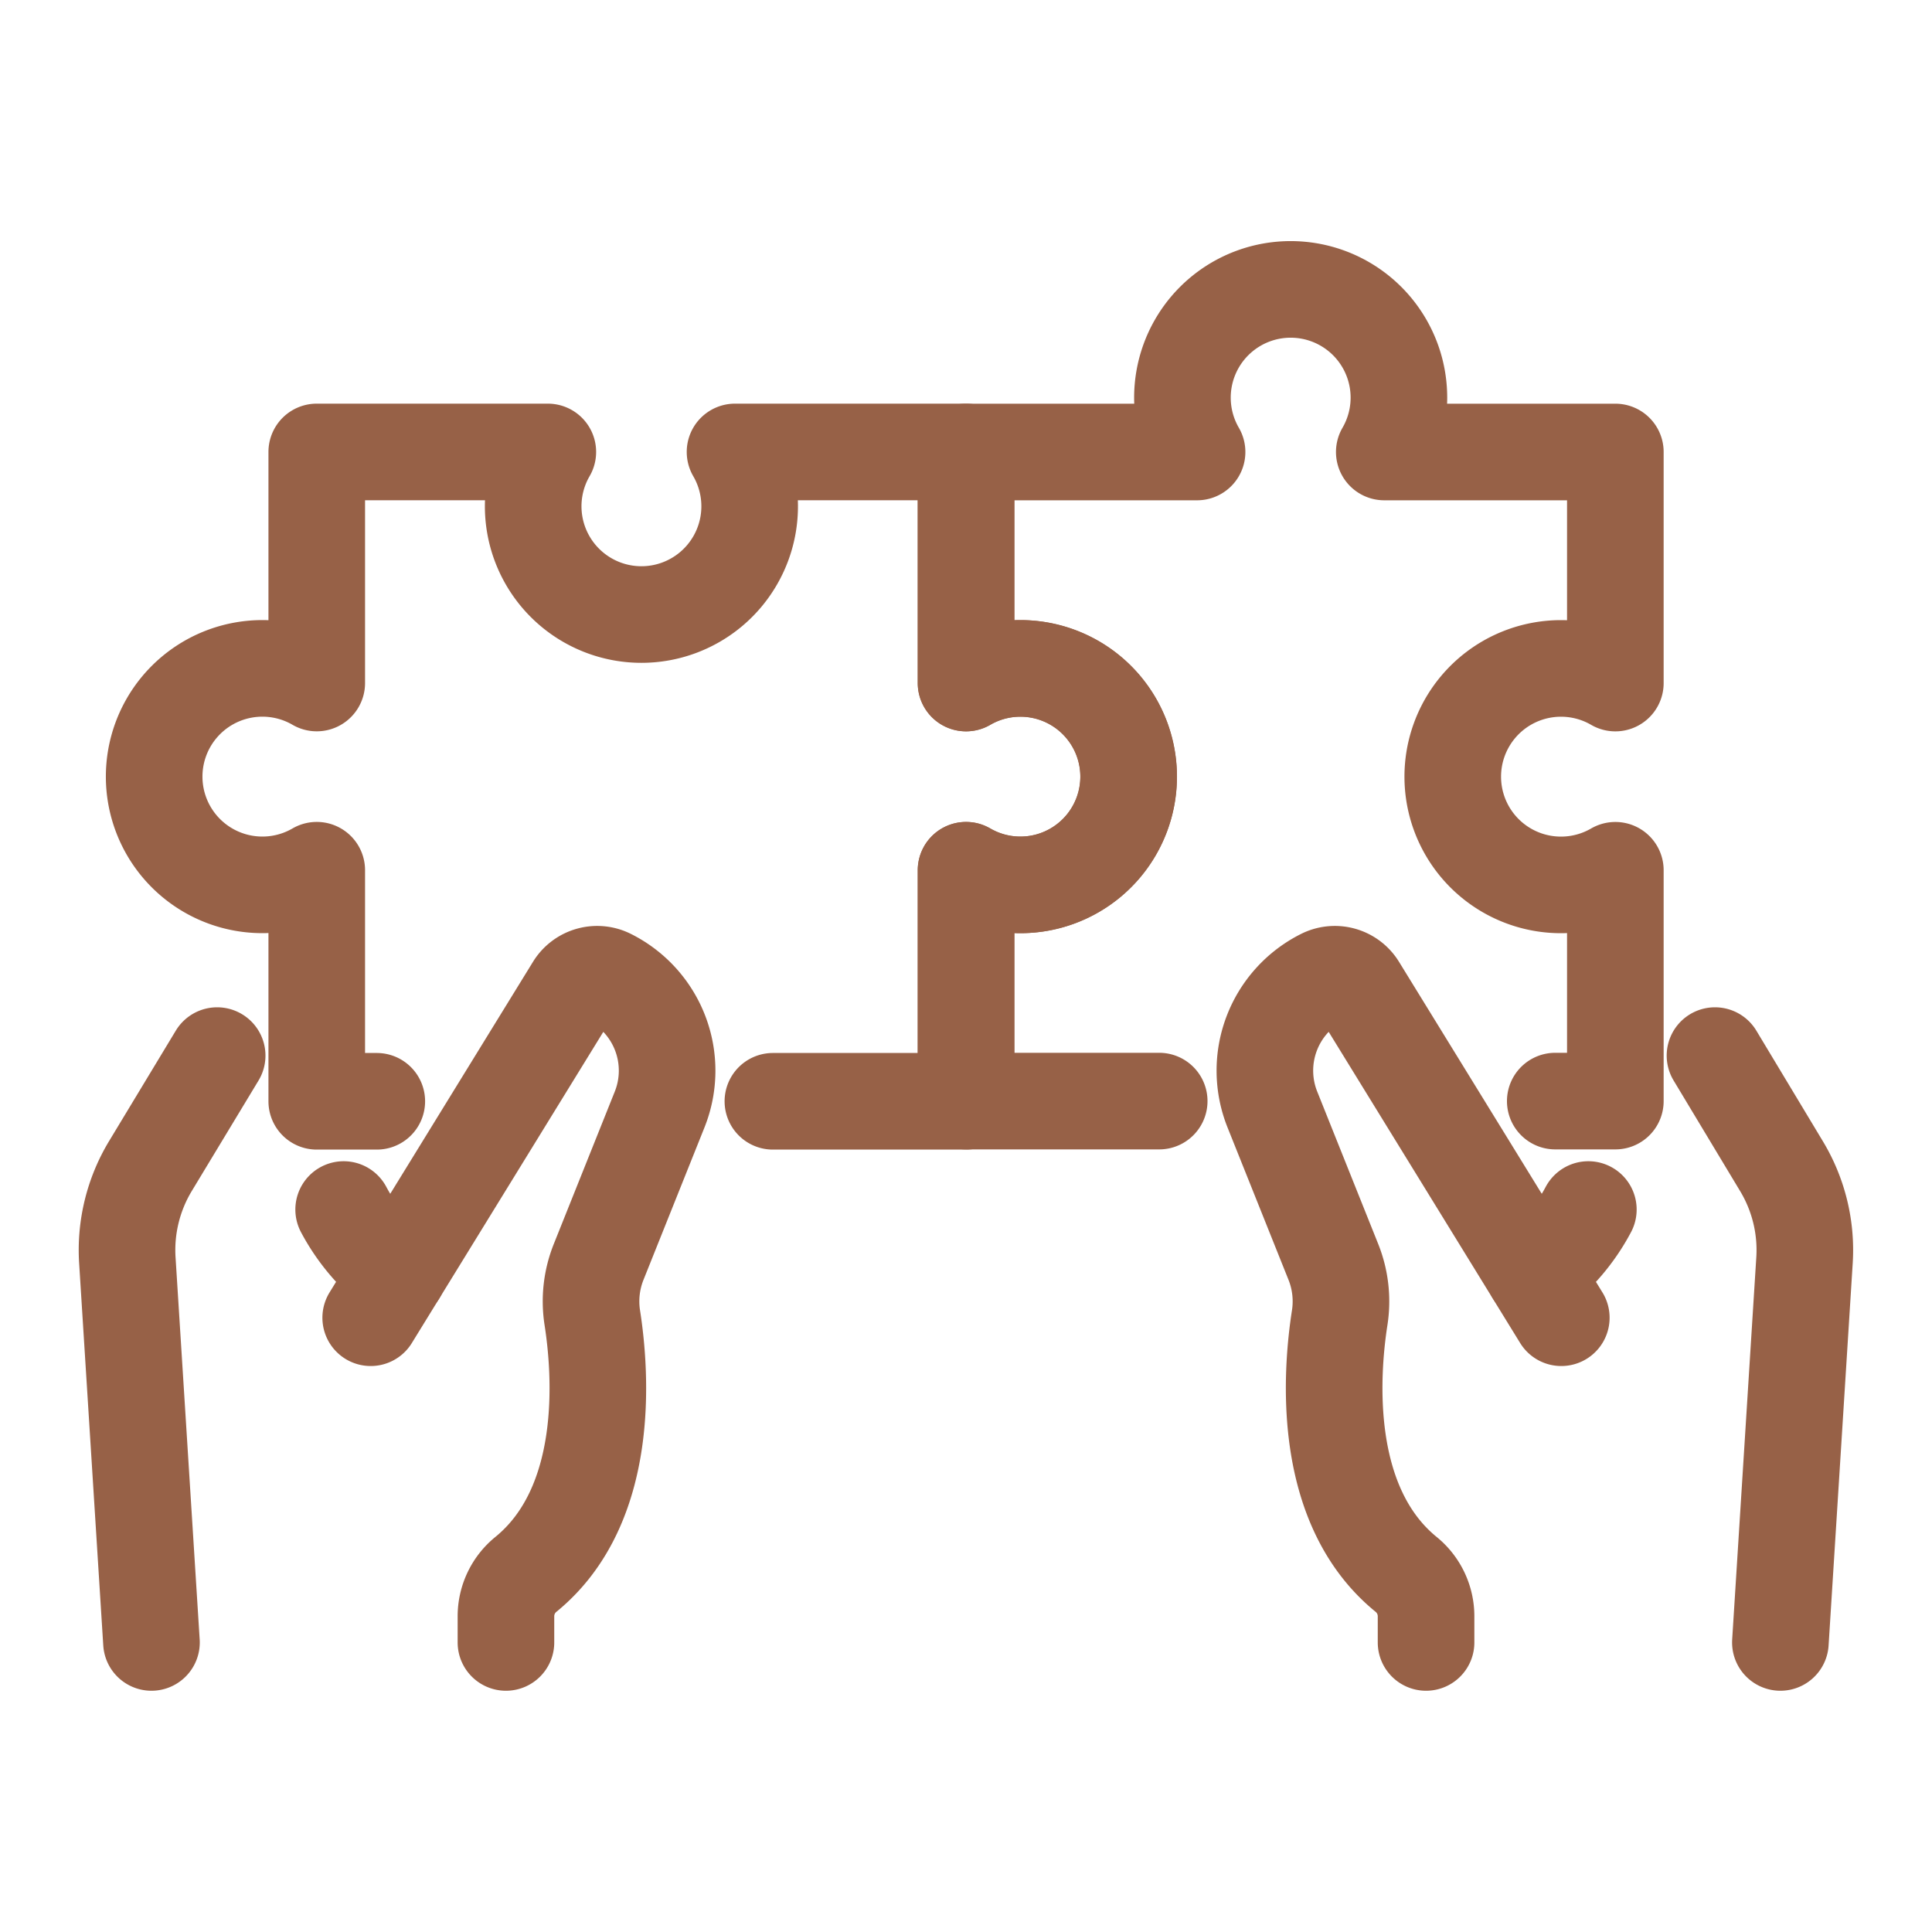
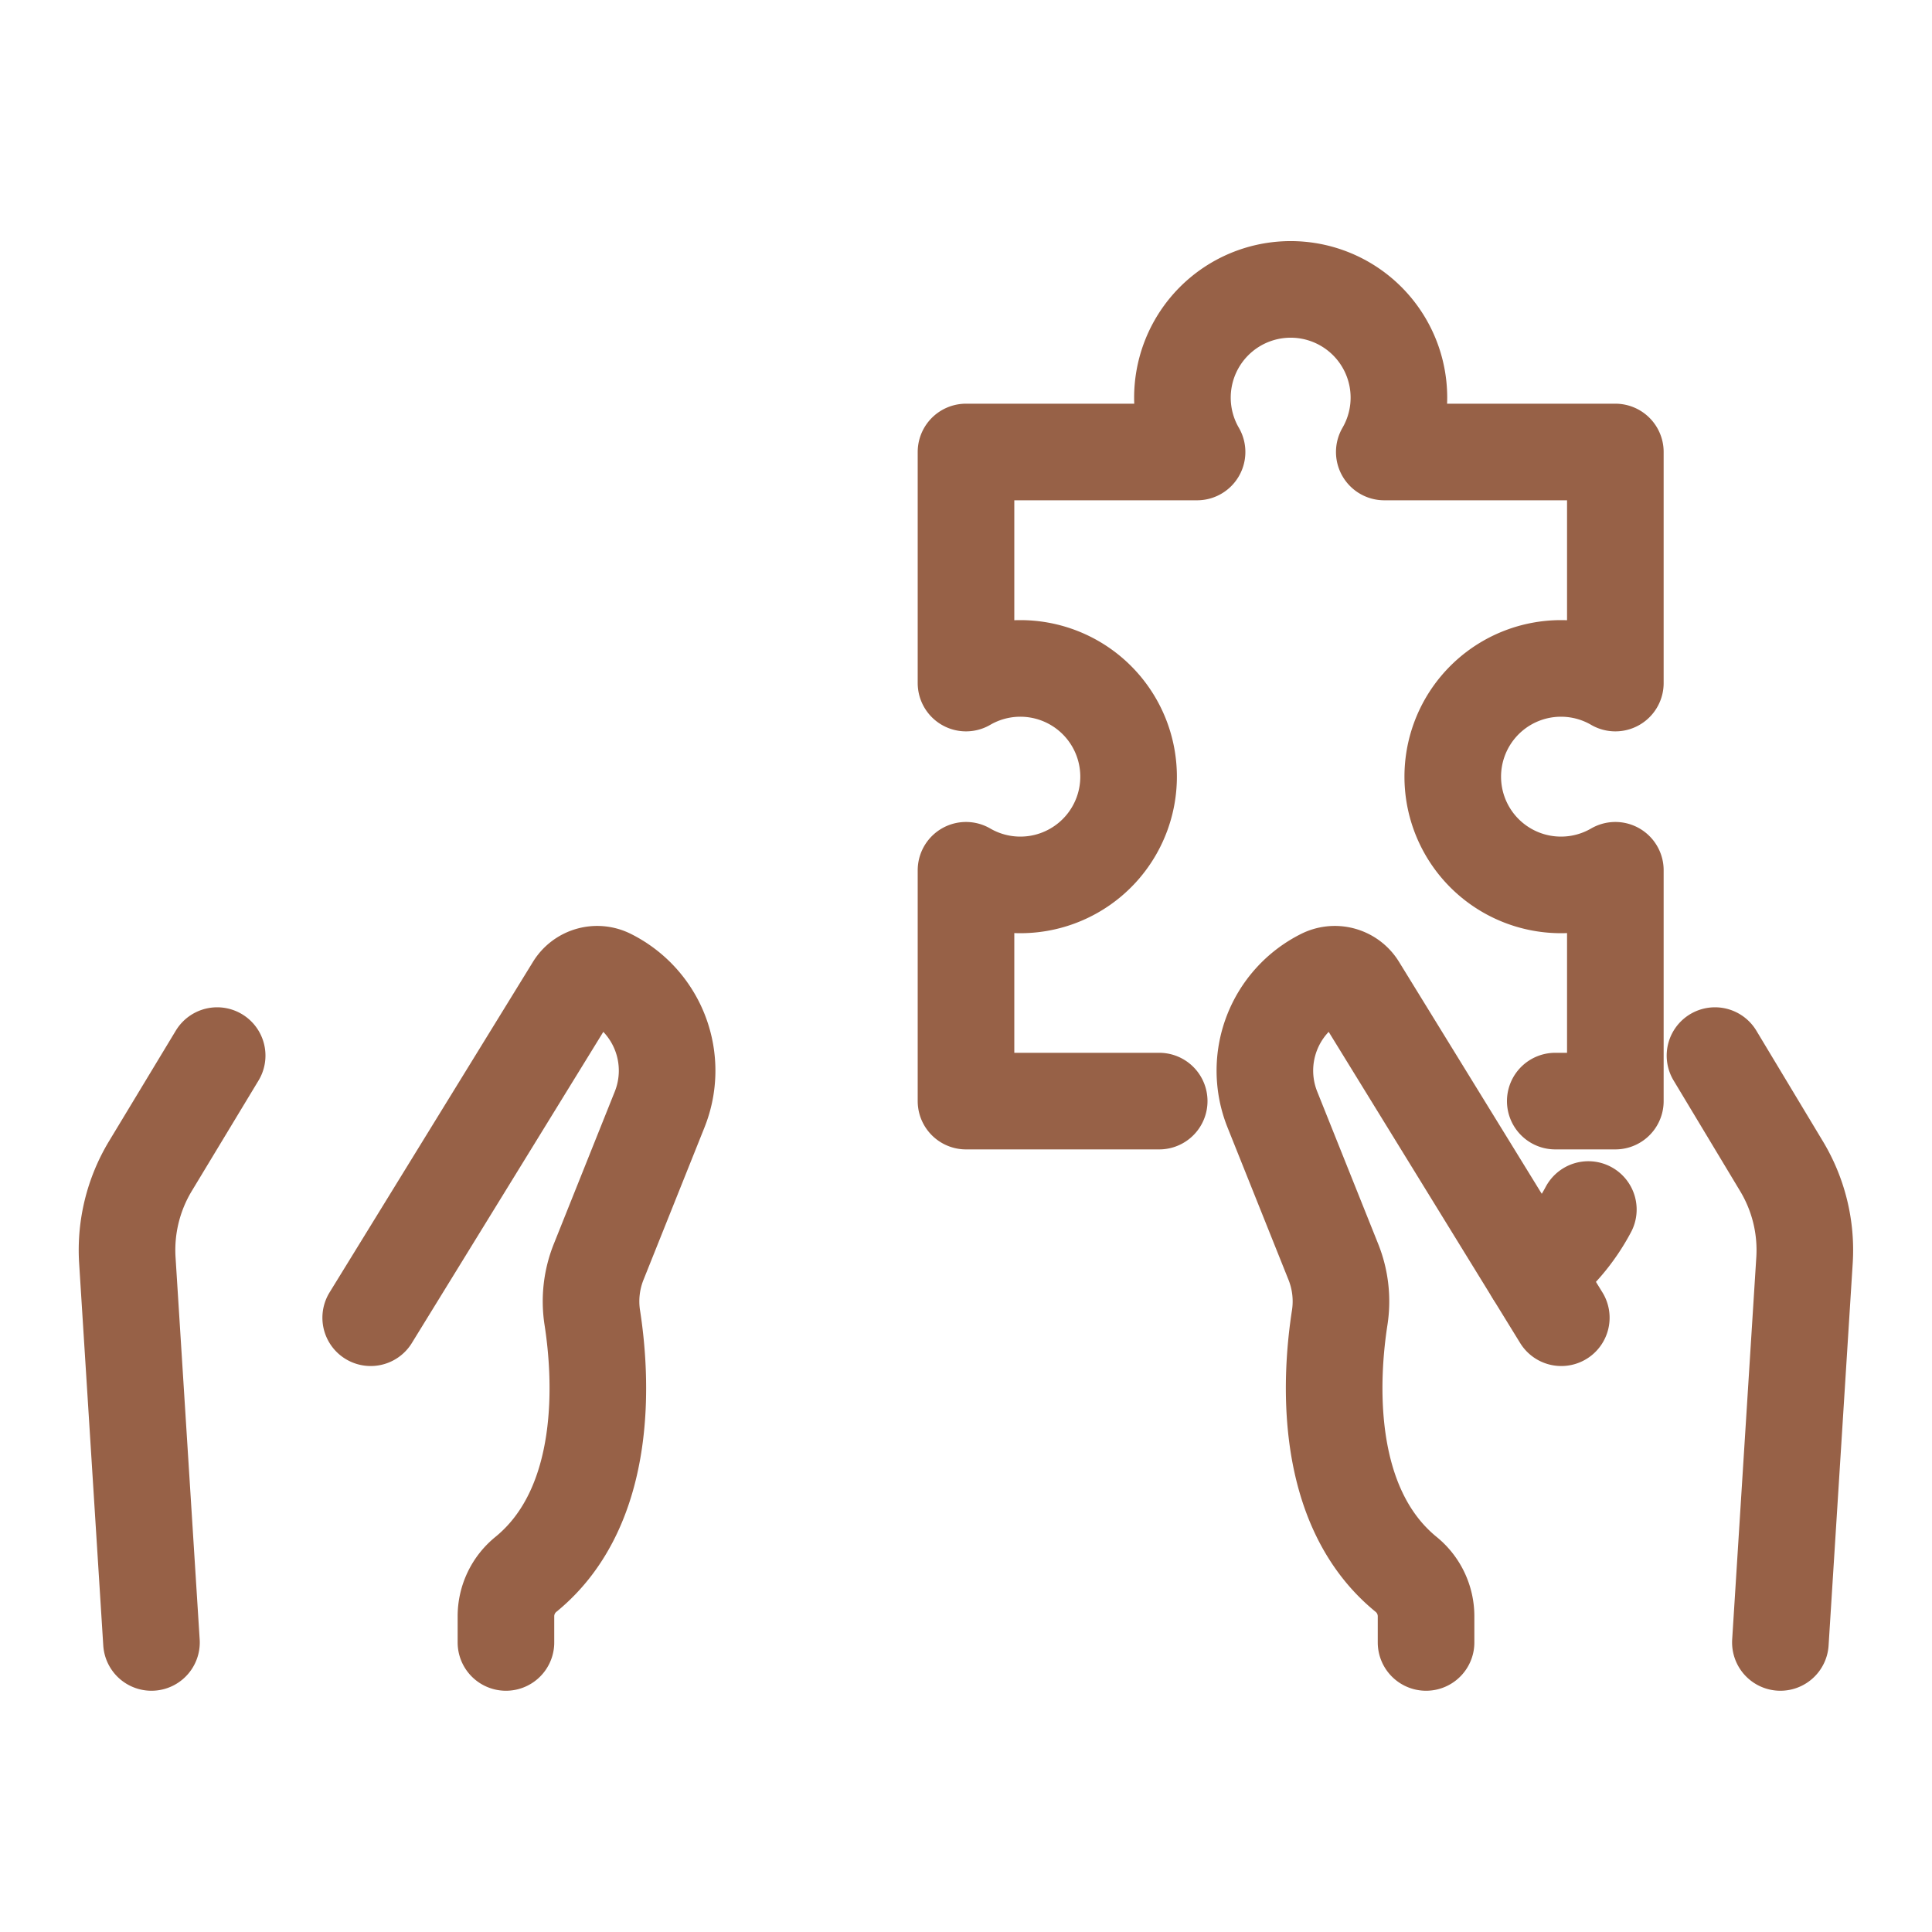
<svg xmlns="http://www.w3.org/2000/svg" width="40" height="40" viewBox="0 0 40 40">
  <defs>
    <clipPath id="clip-Culturally_sensitive_practice">
      <rect width="40" height="40" />
    </clipPath>
  </defs>
  <g id="Culturally_sensitive_practice" data-name="Culturally sensitive practice" clip-path="url(#clip-Culturally_sensitive_practice)">
    <g id="Group_282" data-name="Group 282" transform="translate(2.097 5.521)">
      <g id="Group_283" data-name="Group 283" transform="translate(-0.095 -0.389)">
        <path id="Path_86117" data-name="Path 86117" d="M307.443,191.238l-4.212-6.845a.56.56,0,0,0-.728-.207h0a2.165,2.165,0,0,0-1.042,2.741l1.259,3.146a2.2,2.2,0,0,1,.136,1.158c-.182,1.165-.382,3.887,1.372,5.319a1.118,1.118,0,0,1,.415.865v.546" transform="translate(-277.12 -169.088)" fill="none" stroke="#976147" stroke-linecap="round" stroke-linejoin="round" stroke-width="2" />
        <path id="Path_86118" data-name="Path 86118" d="M417.762,205.17l1.378,2.291a3.365,3.365,0,0,1,.476,1.938l-.5,7.921" transform="translate(-384.257 -188.447)" fill="none" stroke="#976147" stroke-linecap="round" stroke-linejoin="round" stroke-width="2" />
        <path id="Path_86119" data-name="Path 86119" d="M370.93,246.316A3.95,3.95,0,0,0,372.056,245" transform="translate(-341.173 -225.09)" fill="none" stroke="#976147" stroke-linecap="round" stroke-linejoin="round" stroke-width="2" />
        <path id="Path_86120" data-name="Path 86120" d="M70,191.238l4.212-6.845a.56.56,0,0,1,.728-.207h0a2.165,2.165,0,0,1,1.042,2.741l-1.259,3.146a2.2,2.2,0,0,0-.136,1.158c.182,1.165.382,3.887-1.372,5.319a1.118,1.118,0,0,0-.415.865v.546" transform="translate(-64.327 -169.088)" fill="none" stroke="#976147" stroke-linecap="round" stroke-linejoin="round" stroke-width="2" />
        <path id="Path_86121" data-name="Path 86121" d="M7.5,217.32l-.5-7.921a3.366,3.366,0,0,1,.476-1.938L8.86,205.17" transform="translate(-6.366 -188.447)" fill="none" stroke="#976147" stroke-linecap="round" stroke-linejoin="round" stroke-width="2" />
-         <path id="Path_86122" data-name="Path 86122" d="M64.129,246.316A3.95,3.95,0,0,1,63,245" transform="translate(-57.887 -225.09)" fill="none" stroke="#976147" stroke-linecap="round" stroke-linejoin="round" stroke-width="2" />
        <path id="Path_86123" data-name="Path 86123" d="M236.2,23.8h1.244V19.021a2.241,2.241,0,1,1,0-3.876V10.361h-4.784a2.241,2.241,0,1,0-3.876,0H224v4.784a2.241,2.241,0,1,1,0,3.876V23.8h4" transform="translate(-206.002 -6.135)" fill="none" stroke="#976147" stroke-linecap="round" stroke-linejoin="round" stroke-width="2" />
-         <path id="Path_86124" data-name="Path 86124" d="M18.606,62.444H17.363V57.66a2.241,2.241,0,1,1,0-3.876V49h4.784a2.241,2.241,0,1,0,3.876,0h4.784v4.784a2.241,2.241,0,1,1,0,3.876v4.784h-4" transform="translate(-12.807 -44.775)" fill="none" stroke="#976147" stroke-linecap="round" stroke-linejoin="round" stroke-width="2" />
      </g>
    </g>
  </g>
</svg>